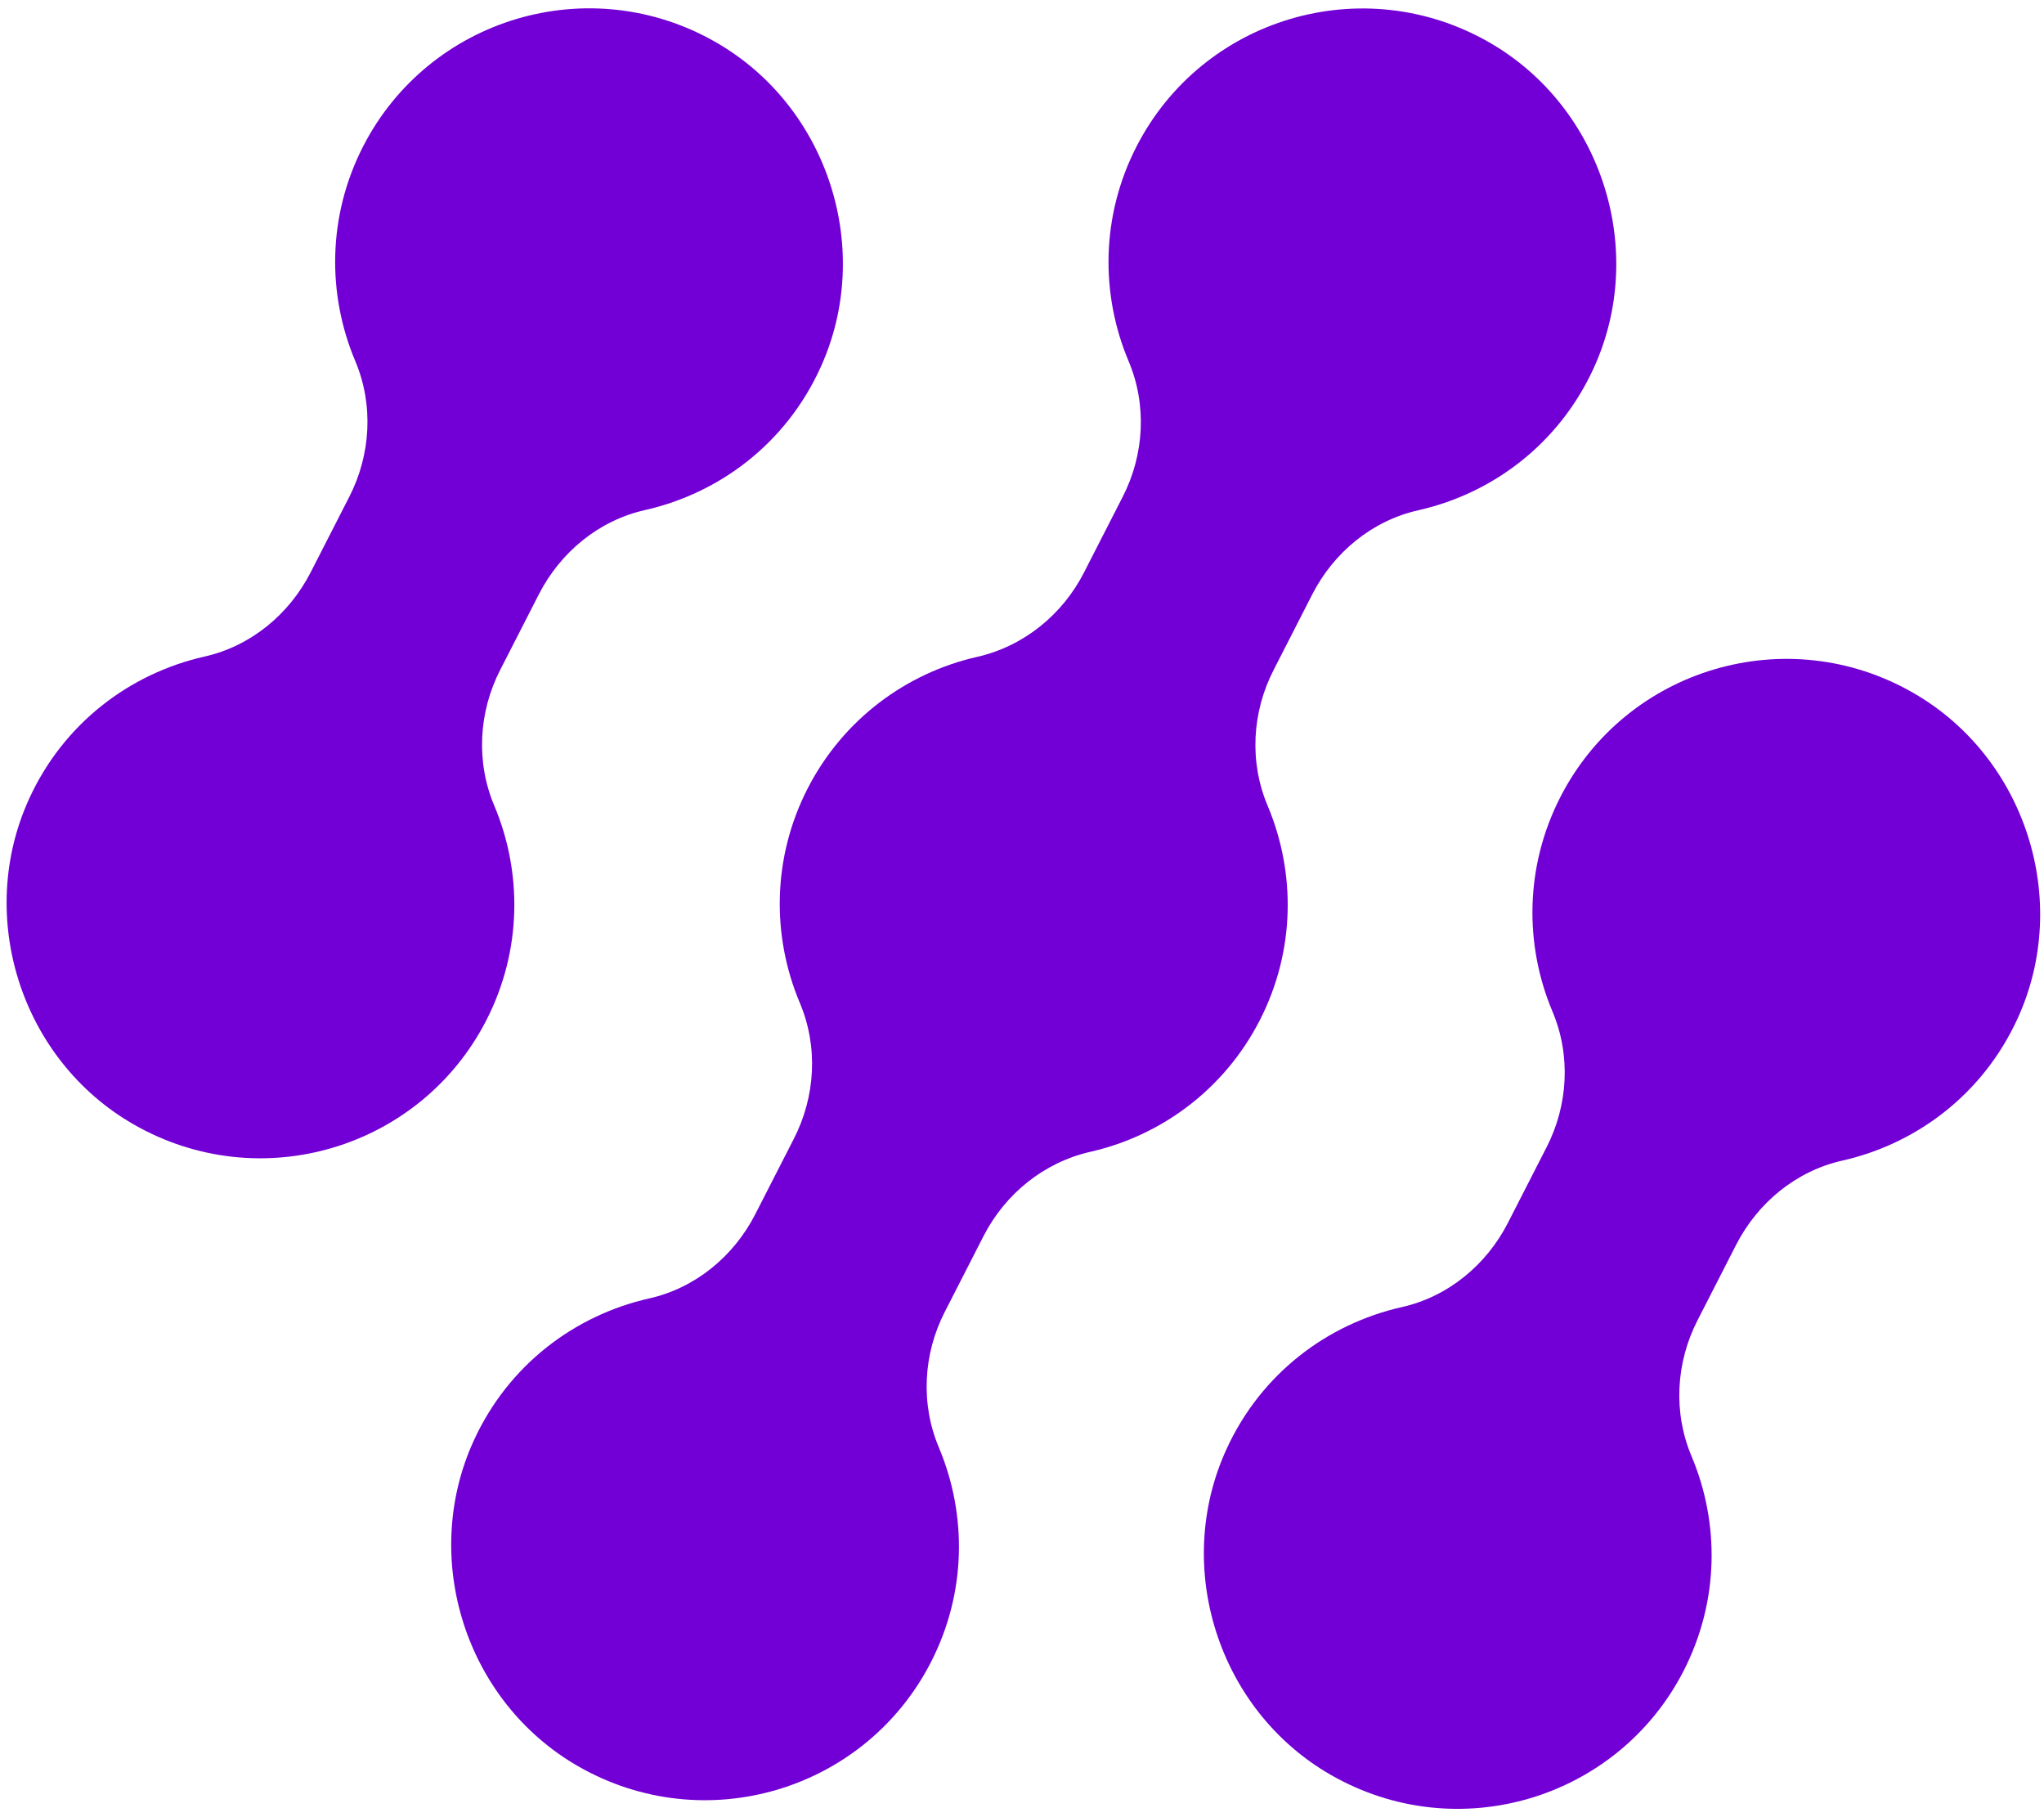
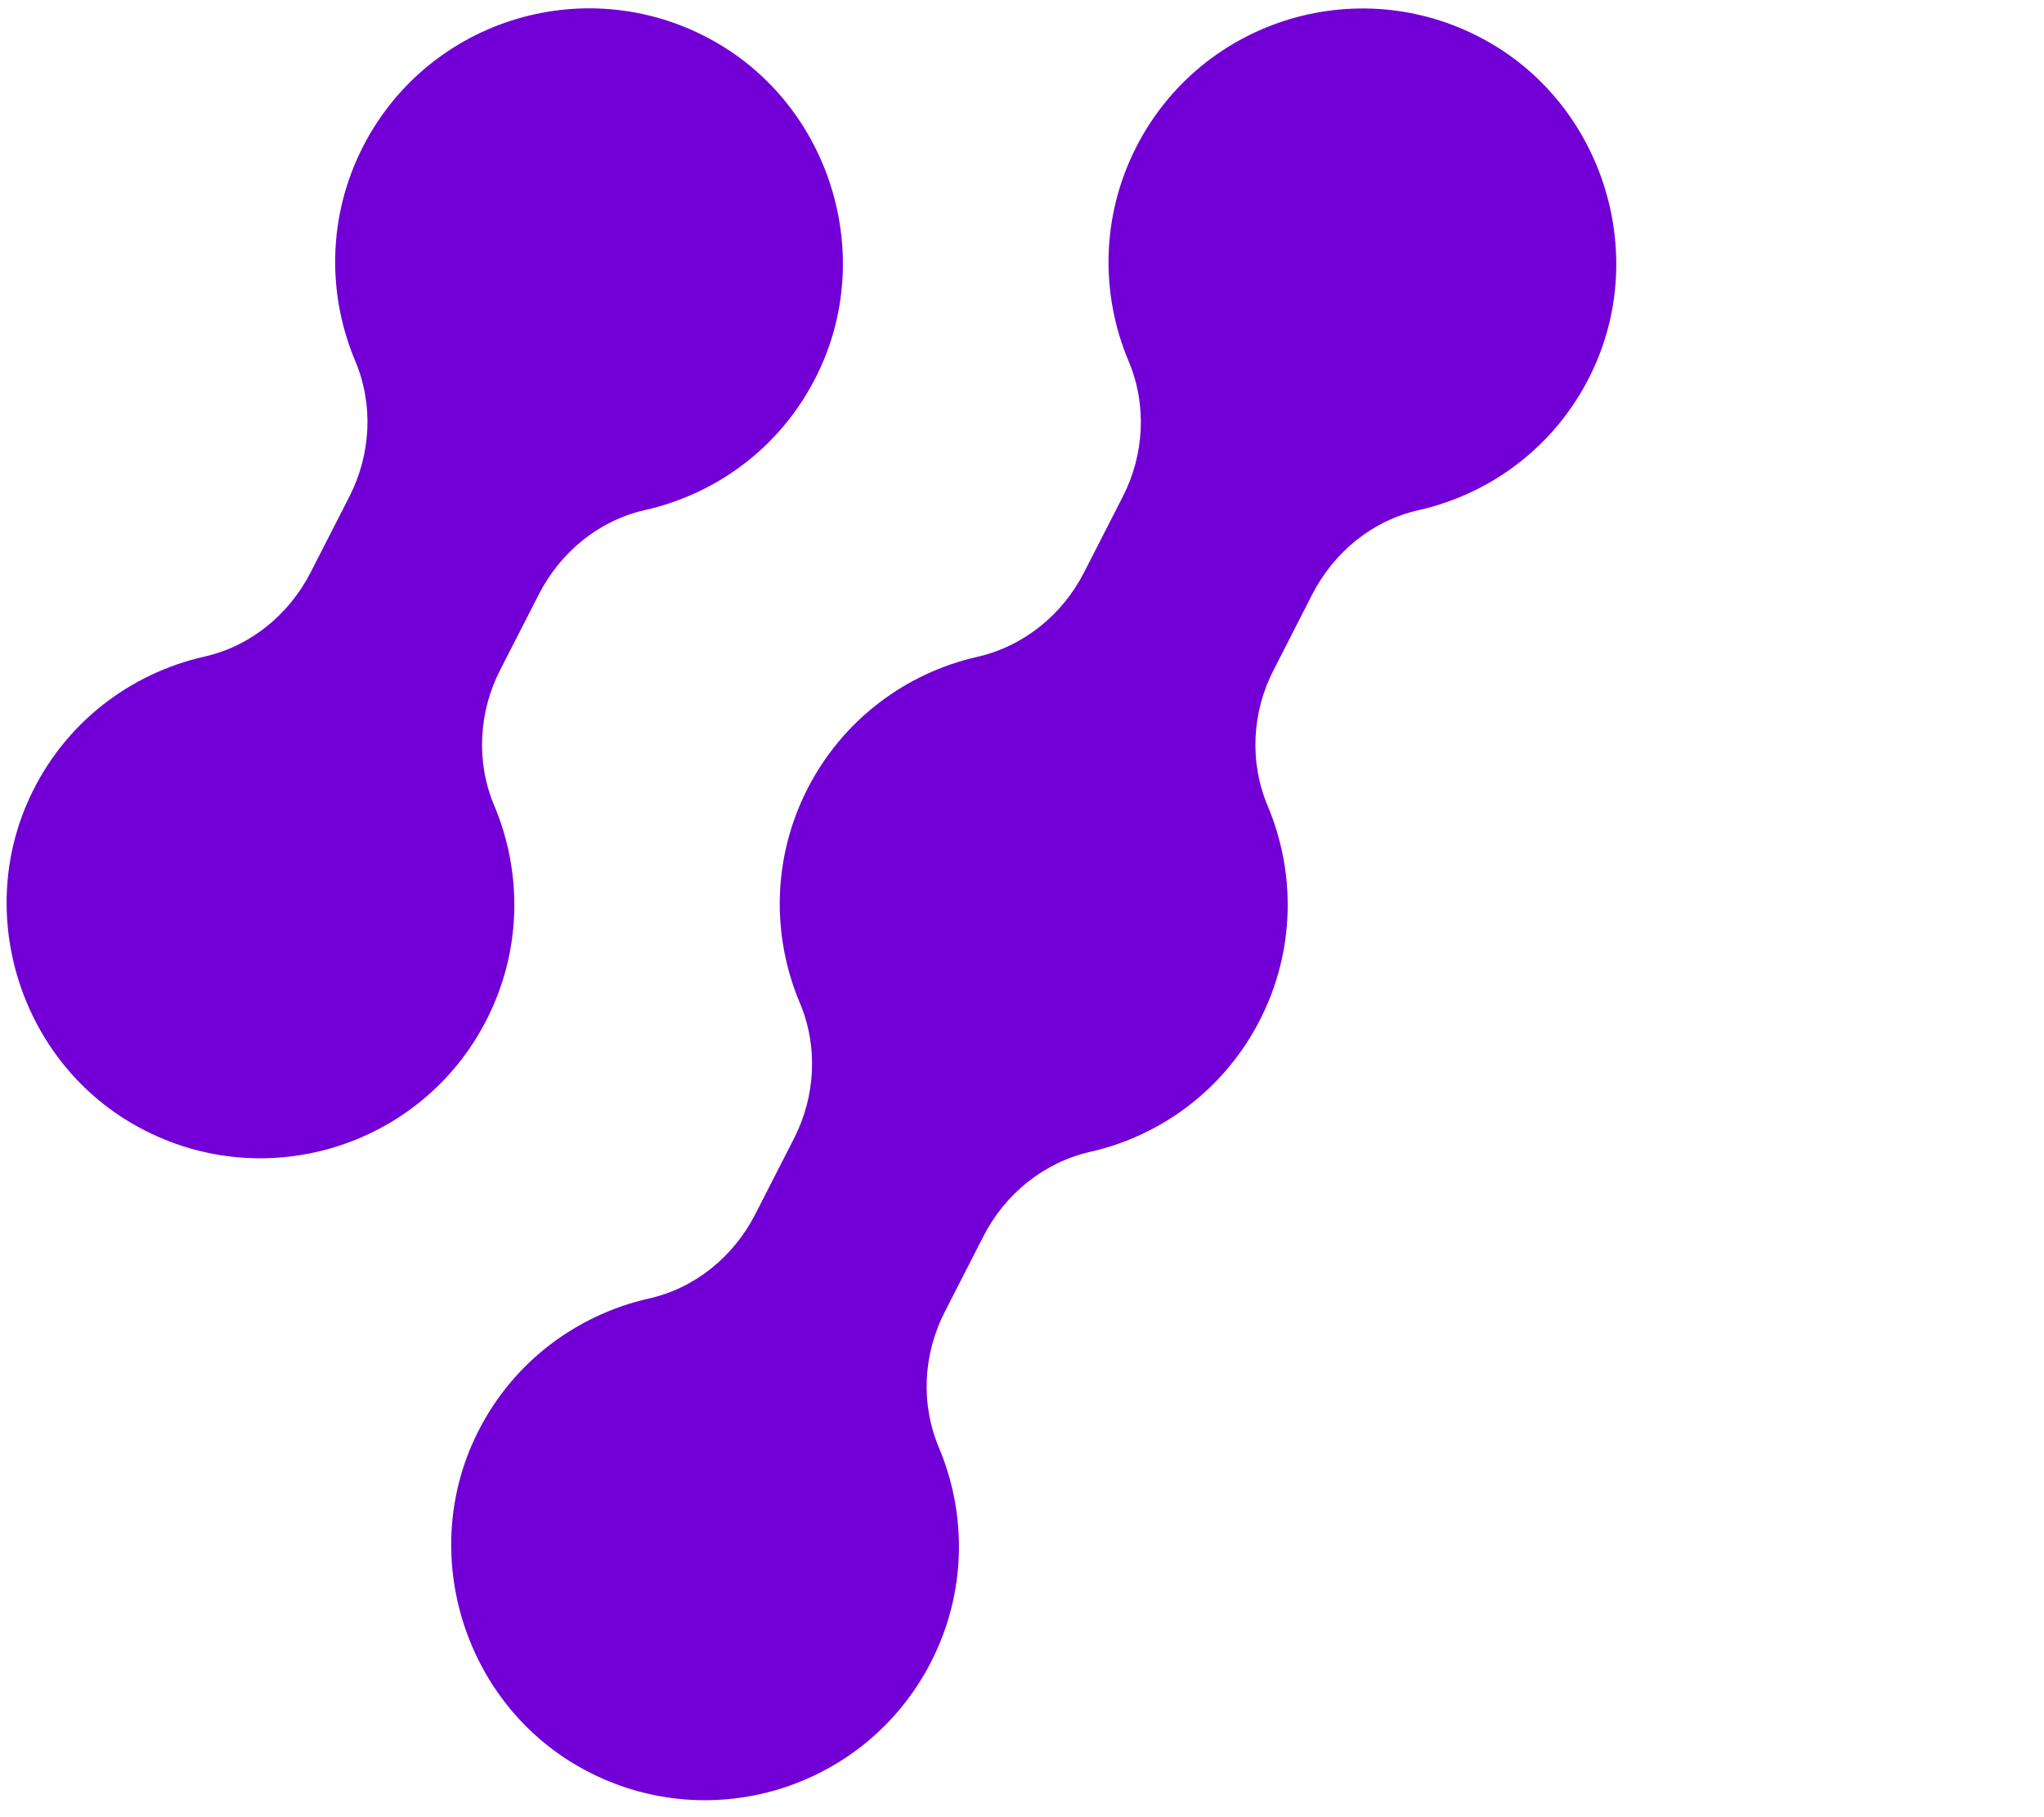
<svg xmlns="http://www.w3.org/2000/svg" width="45" height="40" viewBox="0 0 45 40" fill="none">
  <g id="Group 56">
    <path id="Vector" d="M27.735 22.458C28.52 20.927 28.526 19.206 27.909 17.739C27.501 16.775 27.562 15.675 28.041 14.745L28.89 13.084C29.365 12.158 30.21 11.458 31.229 11.231C32.865 10.861 34.325 9.767 35.086 8.104C36.274 5.51 35.265 2.36 32.794 0.937C30.003 -0.669 26.469 0.397 25.019 3.229C24.235 4.76 24.228 6.481 24.846 7.948C25.254 8.912 25.193 10.012 24.714 10.942L23.865 12.602C23.387 13.536 22.531 14.229 21.512 14.459C19.958 14.812 18.566 15.828 17.781 17.355C16.997 18.886 16.99 20.608 17.608 22.074C18.016 23.038 17.954 24.138 17.476 25.069L16.627 26.729C16.152 27.656 15.306 28.355 14.288 28.582C12.652 28.952 11.192 30.046 10.431 31.709C9.243 34.303 10.251 37.453 12.723 38.876C15.514 40.482 19.048 39.416 20.497 36.584C21.282 35.053 21.288 33.332 20.671 31.865C20.263 30.901 20.324 29.801 20.803 28.871L21.652 27.211C22.13 26.277 22.986 25.585 24.004 25.354C25.559 25.001 26.951 23.986 27.735 22.458Z" fill="#7200D6" />
-     <path id="Vector_2" d="M11.015 14.741L11.864 13.081C12.339 12.154 13.184 11.455 14.203 11.227C15.839 10.857 17.299 9.764 18.059 8.101C19.248 5.507 18.239 2.356 15.768 0.934C12.977 -0.672 9.443 0.394 7.993 3.225C7.209 4.756 7.202 6.478 7.82 7.944C8.228 8.909 8.166 10.008 7.688 10.939L6.839 12.599C6.364 13.526 5.518 14.225 4.5 14.453C2.864 14.823 1.404 15.916 0.643 17.579C-0.545 20.173 0.463 23.324 2.935 24.746C5.725 26.352 9.26 25.286 10.709 22.454C11.493 20.923 11.5 19.202 10.882 17.735C10.475 16.771 10.536 15.671 11.015 14.741Z" fill="#7200D6" />
-     <path id="Vector_3" d="M37.373 29.061L38.222 27.401C38.697 26.474 39.543 25.775 40.561 25.547C42.197 25.177 43.657 24.084 44.418 22.421C45.606 19.827 44.598 16.676 42.126 15.254C39.336 13.648 35.801 14.714 34.352 17.545C33.568 19.077 33.561 20.798 34.178 22.264C34.586 23.229 34.525 24.329 34.046 25.259L33.197 26.919C32.722 27.846 31.877 28.545 30.858 28.773C29.222 29.143 27.762 30.236 27.002 31.899C25.813 34.493 26.822 37.644 29.293 39.066C32.084 40.672 35.618 39.606 37.068 36.775C37.852 35.243 37.859 33.522 37.241 32.056C36.833 31.091 36.895 29.991 37.373 29.061Z" fill="#7200D6" />
+     <path id="Vector_2" d="M11.015 14.741L11.864 13.081C12.339 12.154 13.184 11.455 14.203 11.227C15.839 10.857 17.299 9.764 18.059 8.101C19.248 5.507 18.239 2.356 15.768 0.934C12.977 -0.672 9.443 0.394 7.993 3.225C7.209 4.756 7.202 6.478 7.82 7.944C8.228 8.909 8.166 10.008 7.688 10.939L6.839 12.599C6.364 13.526 5.518 14.225 4.5 14.453C2.864 14.823 1.404 15.916 0.643 17.579C-0.545 20.173 0.463 23.324 2.935 24.746C5.725 26.352 9.26 25.286 10.709 22.454C11.493 20.923 11.5 19.202 10.882 17.735C10.475 16.771 10.536 15.671 11.015 14.741" fill="#7200D6" />
  </g>
</svg>